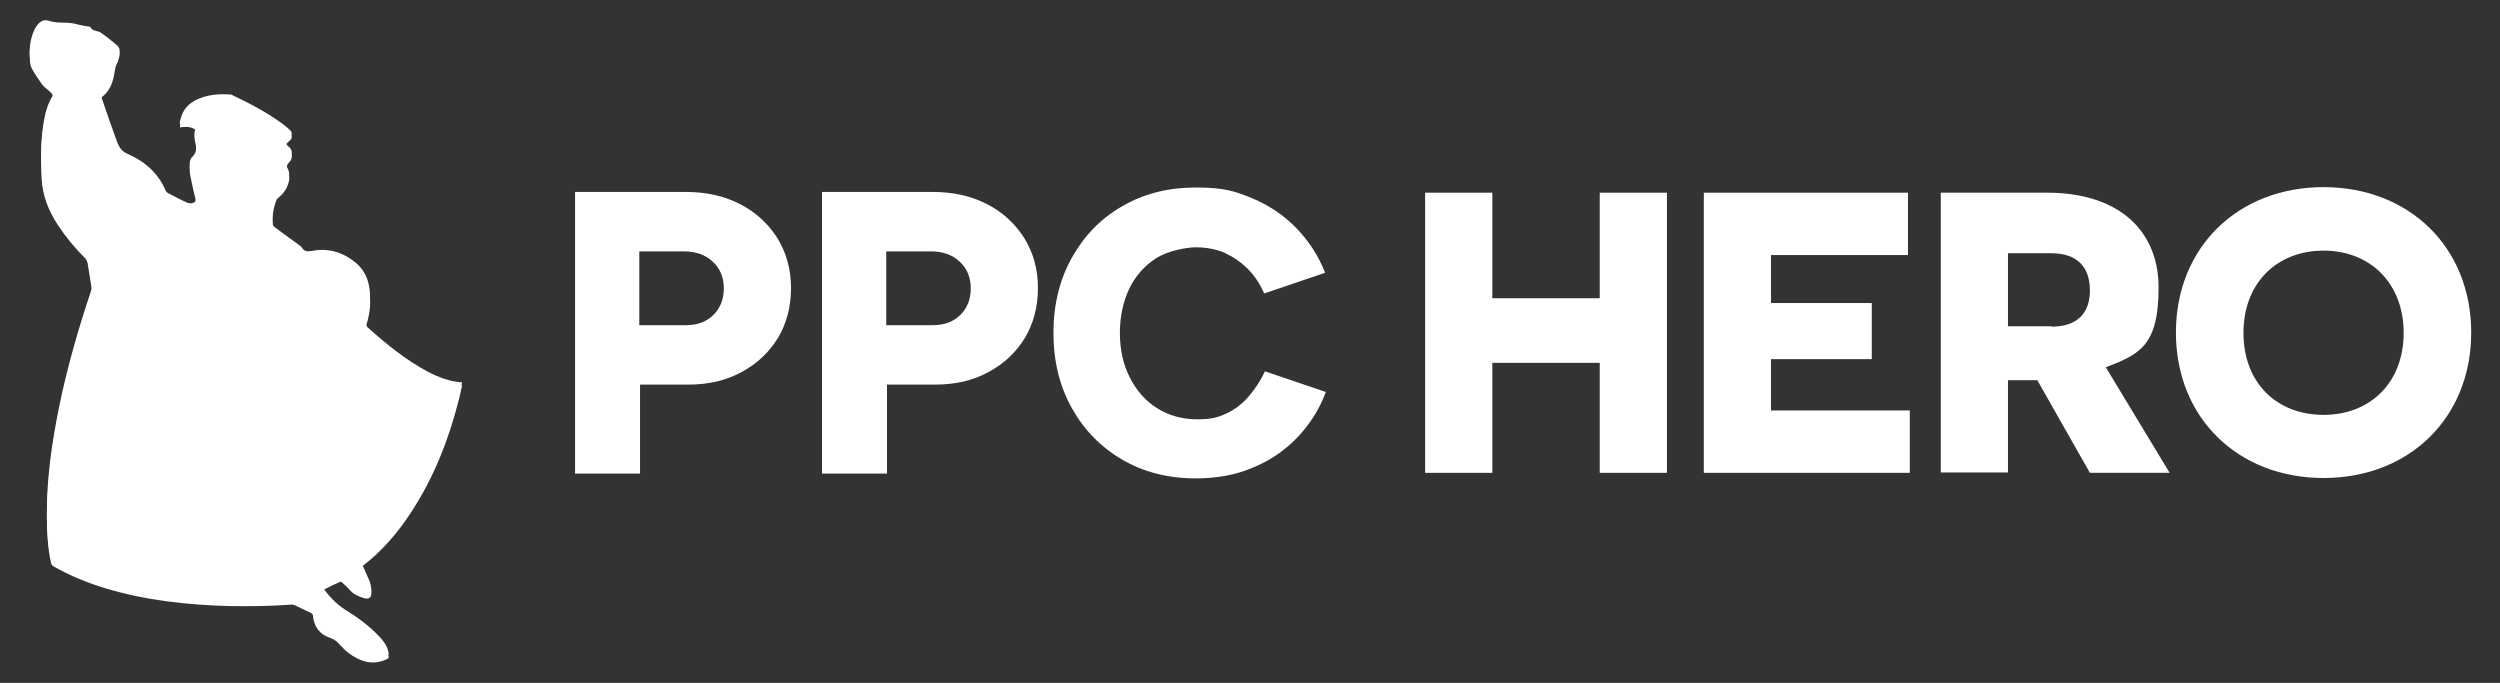
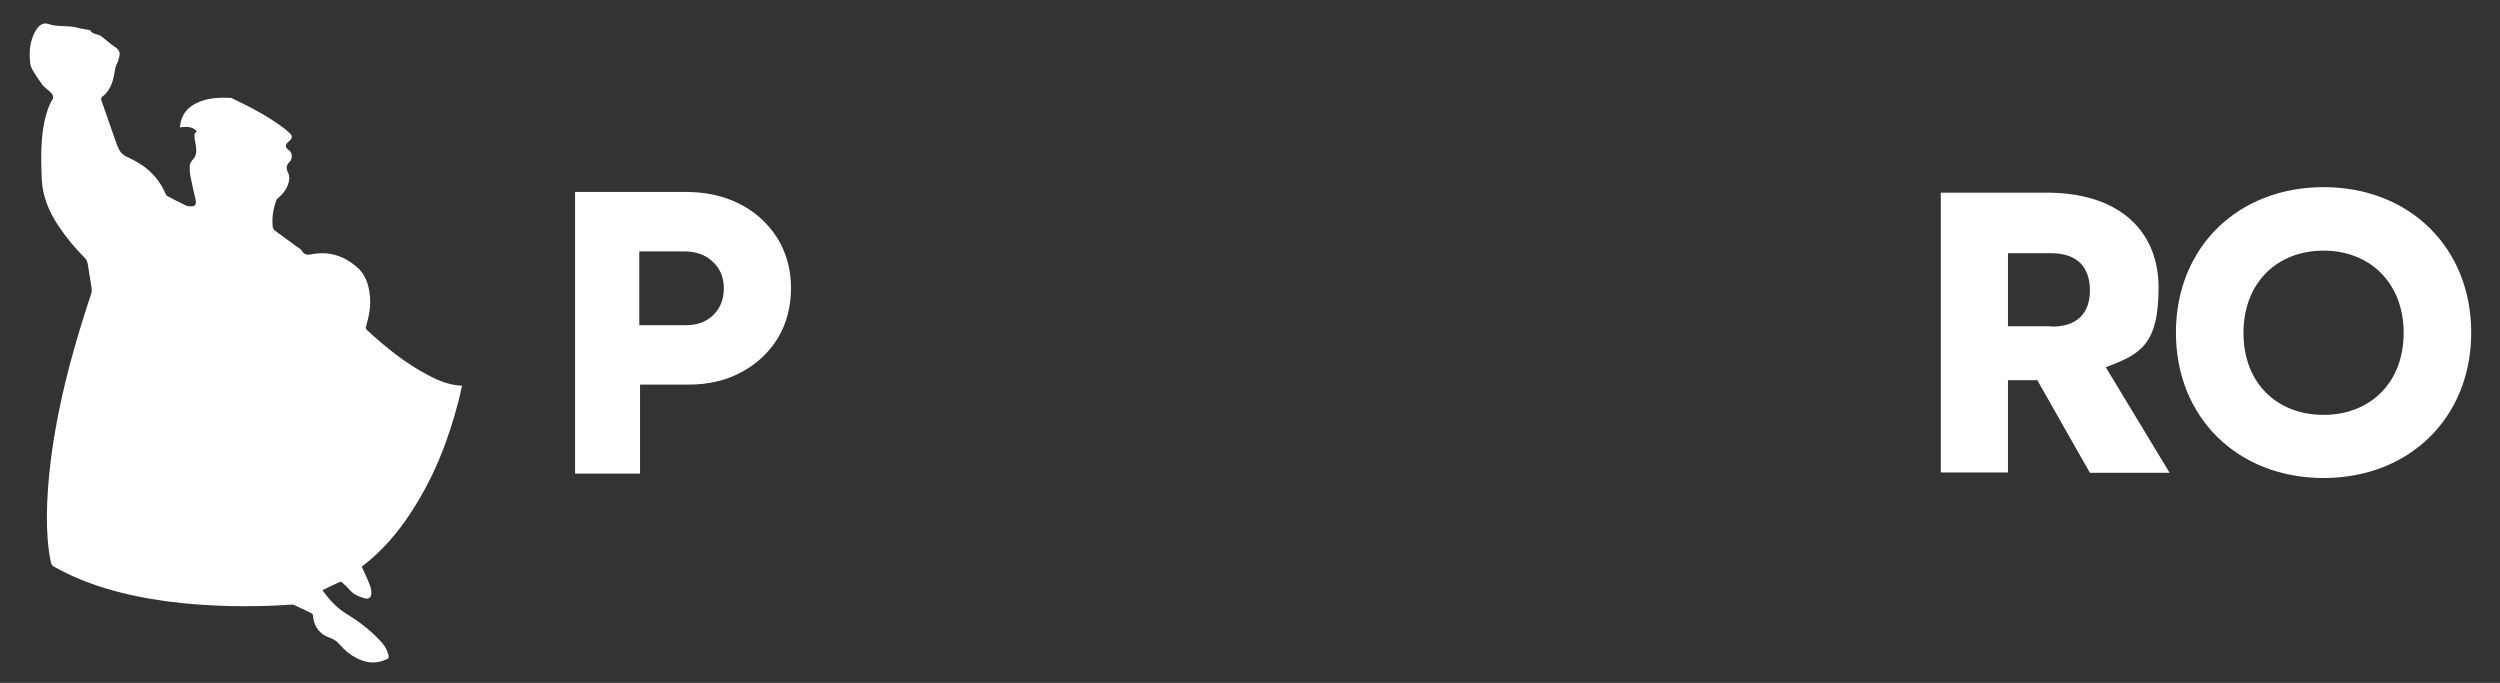
<svg xmlns="http://www.w3.org/2000/svg" version="1.1" viewBox="0 0 677.3 185">
  <rect x="0" y="0" width="677.3" height="185" fill="#333333" stroke="none" />
  <defs>
    <style>
      .cls-1 {
        fill: #fff;
      }
    </style>
  </defs>
  <g>
    <g id="Layer_1">
      <g>
        <g>
-           <path class="cls-1" d="M433.4,98.3h-29.1v29.8h-18.2V52.2h18.2v28.6h29.1v-28.6h18.2v75.9h-18.2v-29.8Z" />
-           <path class="cls-1" d="M461.6,52.2h55.3v16.9h-37.1v13h27.3v15.2h-27.3v13.9h37.6v16.9h-55.8V52.2Z" />
          <path class="cls-1" d="M552.1,103h-8.1v25h-18.2V52.2h28.8c19.1,0,30.2,10,30.2,25.7s-5.1,18.1-14.3,21.6l17.3,28.6h-21.6l-14.2-25ZM555.8,88.5c6.7,0,10.4-3.4,10.4-9.8s-3.5-10.1-10.5-10.1h-11.7v19.8h11.8Z" />
          <path class="cls-1" d="M629.5,50.7c23.2,0,40,16.3,40,39.4s-16.8,39.4-40,39.4-40-16.3-40-39.4,16.8-39.4,40-39.4ZM629.5,112.4c12.6,0,21.7-8.7,21.7-22.2s-9.1-22.3-21.7-22.3-21.7,8.7-21.7,22.3,9.1,22.2,21.7,22.2Z" />
        </g>
        <g>
          <path class="cls-1" d="M53.8,35.4c-1,.3-1.2,1-1.1,1.8,0,.8.3,1.6.4,2.5.2,1.3.1,2.6-.9,3.6-.6.6-.8,1.2-.8,1.9,0,.9,0,1.7.2,2.6.4,2.1.9,4.2,1.4,6.3.1.6.2,1.4-.5,1.7-.5.2-1.3.1-1.8,0-1.8-.8-3.5-1.7-5.2-2.6-.2-.1-.5-.3-.6-.6-2-4.8-5.6-7.9-10.3-10-1.2-.5-2-1.3-2.5-2.4-.1-.3-.3-.6-.4-.9-1.4-4.1-2.9-8.2-4.3-12.3,0-.2,0-.6.2-.7,2-1.5,2.9-3.7,3.3-6,.2-1.1.3-2.3.9-3.3.3-.5.3-1,.5-1.6.3-1,0-1.8-.8-2.4-1.3-.9-2.5-1.9-3.7-2.9-.4-.3-.8-.6-1.3-.7-.8-.2-1.6-.4-2-1.1,0-.1-.3-.2-.5-.2-1-.2-2-.3-3-.6-2.6-.7-5.3-.1-7.9-1-1.5-.5-2.7.4-3.6,2.1-1.3,2.4-1.6,5-1.4,7.6,0,.9.2,1.8.6,2.5.8,1.5,1.8,2.9,2.8,4.3.6.7,1.4,1.3,2.1,1.9.6.5,1,1.3.7,1.9-1.2,1.9-1.8,4.1-2.3,6.3-1,5-.9,10.1-.7,15.3.2,4.7,1.9,8.8,4.4,12.6,2.1,3.2,4.6,6.2,7.3,8.9.5.5.7,1.1.8,1.8.3,2.1.7,4.1,1,6.2,0,.4.1,1,0,1.4-3.5,10.5-6.6,21.1-8.8,31.9-1.9,9.4-3.2,18.9-3.3,28.5,0,4.3.2,8.5,1.1,12.7.1.5.3.8.8,1.1,4.4,2.5,9.1,4.4,14,5.9,11,3.3,22.3,4.5,33.7,4.8,5.6.1,11.2,0,16.7-.4.3,0,.6,0,.9.2,1.5.7,2.9,1.4,4.4,2.1.2.1.5.4.5.7.2,2.9,1.8,5.1,4.6,6,1.2.4,2,1.1,2.8,2,1.3,1.5,2.8,2.7,4.6,3.6,2.4,1.2,4.9,1.5,7.5.4,1.1-.4,1.2-.6.8-1.8-.4-1.4-1.2-2.5-2.2-3.5-2.7-2.9-5.9-5.3-9.2-7.3-2.6-1.6-4.5-3.8-6.3-6.2,0-.1.1-.2.2-.2,1.5-.8,3.1-1.5,4.6-2.2.1,0,.4.1.6.3.8.7,1.6,1.5,2.3,2.3,1,1,2.3,1.5,3.7,1.9,1.2.3,1.9-.3,1.8-1.6,0-.7-.2-1.5-.5-2.2-.6-1.6-1.4-3.2-2.1-4.8,0,0,.2-.2.3-.2,5.3-4.1,9.6-9.1,13.2-14.7,6-9.2,10-19.3,12.7-29.9.4-1.4.6-2.8,1-4.2-3.4-.1-6.5-1.4-9.3-2.9-6.1-3.2-11.4-7.5-16.4-12.1-.4-.4-.5-.7-.3-1.2.8-2.7,1.3-5.4,1-8.2-.3-3.2-1.3-6-3.8-8-3.5-2.9-7.5-4.1-12-3.2-1.1.2-1.9.2-2.6-.9-.2-.4-.6-.7-1-.9-2.1-1.5-4.2-3.1-6.3-4.6-.3-.2-.5-.6-.6-.9-.3-2.6.1-5,1-7.4,0-.2.3-.4.5-.6,1.1-.9,2-2,2.5-3.3.5-1.2.7-2.5.1-3.6-.6-1.2-.4-2,.5-2.9.8-.8.7-2.4-.1-3-1.3-.9-1.3-1.6,0-2.6.8-.7.9-1.4.1-2.1-.6-.6-1.2-1.1-1.9-1.6-4.3-3.2-9-5.6-13.8-7.9-.1,0-.3-.1-.4-.1-3.1-.1-6.2,0-9.1,1.4-2.1,1-3.7,2.6-4.3,5-.1.5-.2,1.1-.3,1.6,2-.2,3.9-.4,5.1,1.8Z" />
-           <path class="cls-1" d="M53.8,35.4c-1.2-2.1-3.1-2-5.1-1.8,0-.6.1-1.1.3-1.6.6-2.4,2.2-4,4.3-5,2.9-1.4,6-1.6,9.1-1.4.1,0,.3,0,.4.1,4.8,2.3,9.5,4.7,13.8,7.9.7.5,1.3,1,1.9,1.6.8.7.7,1.4-.1,2.1-1.2,1-1.2,1.7,0,2.6.8.6.9,2.2.1,3-.9.9-1.1,1.7-.5,2.9.6,1.1.3,2.4-.1,3.6-.5,1.3-1.5,2.4-2.5,3.3-.2.2-.4.4-.5.6-.9,2.4-1.3,4.9-1,7.4,0,.3.3.7.6.9,2.1,1.6,4.2,3.1,6.3,4.6.4.3.8.6,1,.9.6,1,1.5,1.1,2.6.9,4.5-.9,8.5.3,12,3.2,2.5,2.1,3.6,4.9,3.8,8,.2,2.8-.2,5.5-1,8.2-.2.5,0,.8.3,1.2,5.1,4.6,10.4,8.9,16.4,12.1,2.9,1.5,5.9,2.7,9.3,2.9-.3,1.4-.6,2.8-1,4.2-2.7,10.6-6.7,20.7-12.7,29.9-3.6,5.6-8,10.6-13.2,14.7-.1,0-.2.2-.3.2.7,1.6,1.4,3.2,2.1,4.8.3.7.4,1.5.5,2.2.1,1.3-.6,1.9-1.8,1.6-1.4-.3-2.6-.8-3.7-1.9-.8-.8-1.5-1.5-2.3-2.3-.1-.1-.4-.3-.6-.3-1.5.7-3.1,1.5-4.6,2.2,0,0,0,.1-.2.2,1.7,2.4,3.7,4.6,6.3,6.2,3.4,2.1,6.5,4.4,9.2,7.3.9,1,1.8,2.1,2.2,3.5.3,1.2.3,1.3-.8,1.8-2.6,1-5,.7-7.5-.4-1.8-.9-3.3-2.1-4.6-3.6-.8-.9-1.6-1.6-2.8-2-2.8-.9-4.4-3.1-4.6-6,0-.2-.2-.6-.5-.7-1.4-.7-2.9-1.4-4.4-2.1-.3-.1-.6-.2-.9-.2-5.6.5-11.1.6-16.7.4-11.4-.3-22.7-1.5-33.7-4.8-4.9-1.5-9.6-3.4-14-5.9-.5-.3-.7-.6-.8-1.1-.9-4.2-1.1-8.4-1.1-12.7,0-9.6,1.4-19.1,3.3-28.5,2.2-10.8,5.3-21.5,8.8-31.9.1-.4.1-.9,0-1.4-.3-2.1-.7-4.1-1-6.2,0-.7-.3-1.3-.8-1.8-2.8-2.7-5.2-5.6-7.3-8.9-2.5-3.8-4.3-7.9-4.4-12.6-.2-5.1-.3-10.2.7-15.3.4-2.2,1.1-4.4,2.3-6.3.3-.5,0-1.4-.7-1.9-.8-.6-1.6-1.1-2.1-1.9-1-1.4-2-2.8-2.8-4.3-.4-.7-.5-1.7-.6-2.5-.2-2.7.2-5.2,1.4-7.6.9-1.6,2.1-2.6,3.6-2.1,2.6.9,5.3.2,7.9,1,1,.3,2,.4,3,.6.2,0,.5,0,.5.2.5.8,1.2.9,2,1.1.5.1.9.4,1.3.7,1.3.9,2.5,1.9,3.7,2.9.8.6,1.1,1.4.8,2.4-.1.5-.2,1.1-.5,1.6-.6,1-.7,2.2-.9,3.3-.4,2.4-1.3,4.5-3.3,6-.2.1-.3.5-.2.7,1.4,4.1,2.8,8.2,4.3,12.3.1.3.3.6.4.9.5,1.1,1.3,1.9,2.5,2.4,4.6,2,8.3,5.2,10.3,10,0,.2.3.4.6.6,1.7.9,3.4,1.8,5.2,2.6.5.2,1.3.3,1.8,0,.7-.3.6-1.1.5-1.7-.4-2.1-.9-4.2-1.4-6.3-.2-.8-.2-1.7-.2-2.6,0-.7.2-1.4.8-1.9,1-1,1.1-2.3.9-3.6-.1-.8-.3-1.6-.4-2.5,0-.8.1-1.5,1.1-1.8Z" />
        </g>
        <g>
          <path class="cls-1" d="M155.8,128.3V52h30c5.5,0,10.4,1.1,14.7,3.3,4.3,2.2,7.6,5.3,10.1,9.2,2.4,3.9,3.7,8.4,3.7,13.5s-1.2,9.6-3.5,13.5c-2.4,3.9-5.6,7-9.9,9.3-4.2,2.3-9,3.4-14.5,3.4h-13v24.1h-17.5ZM173.3,88.1h12.5c3.1,0,5.6-.9,7.5-2.8,1.9-1.9,2.8-4.3,2.8-7.2s-1-5.4-3-7.2c-2-1.9-4.6-2.8-7.9-2.8h-12v20Z" />
-           <path class="cls-1" d="M222.7,128.3V52h30c5.5,0,10.4,1.1,14.7,3.3,4.3,2.2,7.6,5.3,10.1,9.2,2.4,3.9,3.7,8.4,3.7,13.5s-1.2,9.6-3.5,13.5c-2.4,3.9-5.6,7-9.9,9.3-4.2,2.3-9,3.4-14.5,3.4h-13v24.1h-17.5ZM240.2,88.1h12.5c3.1,0,5.6-.9,7.5-2.8,1.9-1.9,2.8-4.3,2.8-7.2s-1-5.4-3-7.2c-2-1.9-4.6-2.8-7.9-2.8h-12v20Z" />
-           <path class="cls-1" d="M324,129.6c-7.6,0-14.2-1.7-20-5.1-5.8-3.4-10.3-8-13.6-13.9-3.3-5.9-5-12.7-5-20.4s1.7-14.5,5-20.4c3.3-5.9,7.8-10.6,13.6-13.9,5.8-3.4,12.4-5.1,20-5.1s10.6,1,15.2,2.9c4.6,1.9,8.6,4.6,12,8.1,3.4,3.5,6,7.5,7.8,12.1l-16.5,5.6c-1.1-2.5-2.6-4.8-4.4-6.6-1.9-1.9-4-3.3-6.3-4.4-2.4-1-5-1.5-7.8-1.5s-7.6,1-10.7,2.9c-3.1,2-5.6,4.7-7.3,8.2-1.7,3.5-2.6,7.6-2.6,12.1s.9,8.6,2.7,12.1c1.8,3.5,4.2,6.3,7.4,8.3,3.2,2,6.8,3,10.8,3s5.6-.5,8-1.6c2.3-1.1,4.3-2.6,6-4.6,1.7-2,3.2-4.2,4.4-6.8l16.5,5.6c-1.7,4.6-4.3,8.7-7.7,12.3-3.4,3.5-7.4,6.3-12.1,8.2-4.6,2-9.8,2.9-15.4,2.9Z" />
        </g>
      </g>
    </g>
  </g>
</svg>